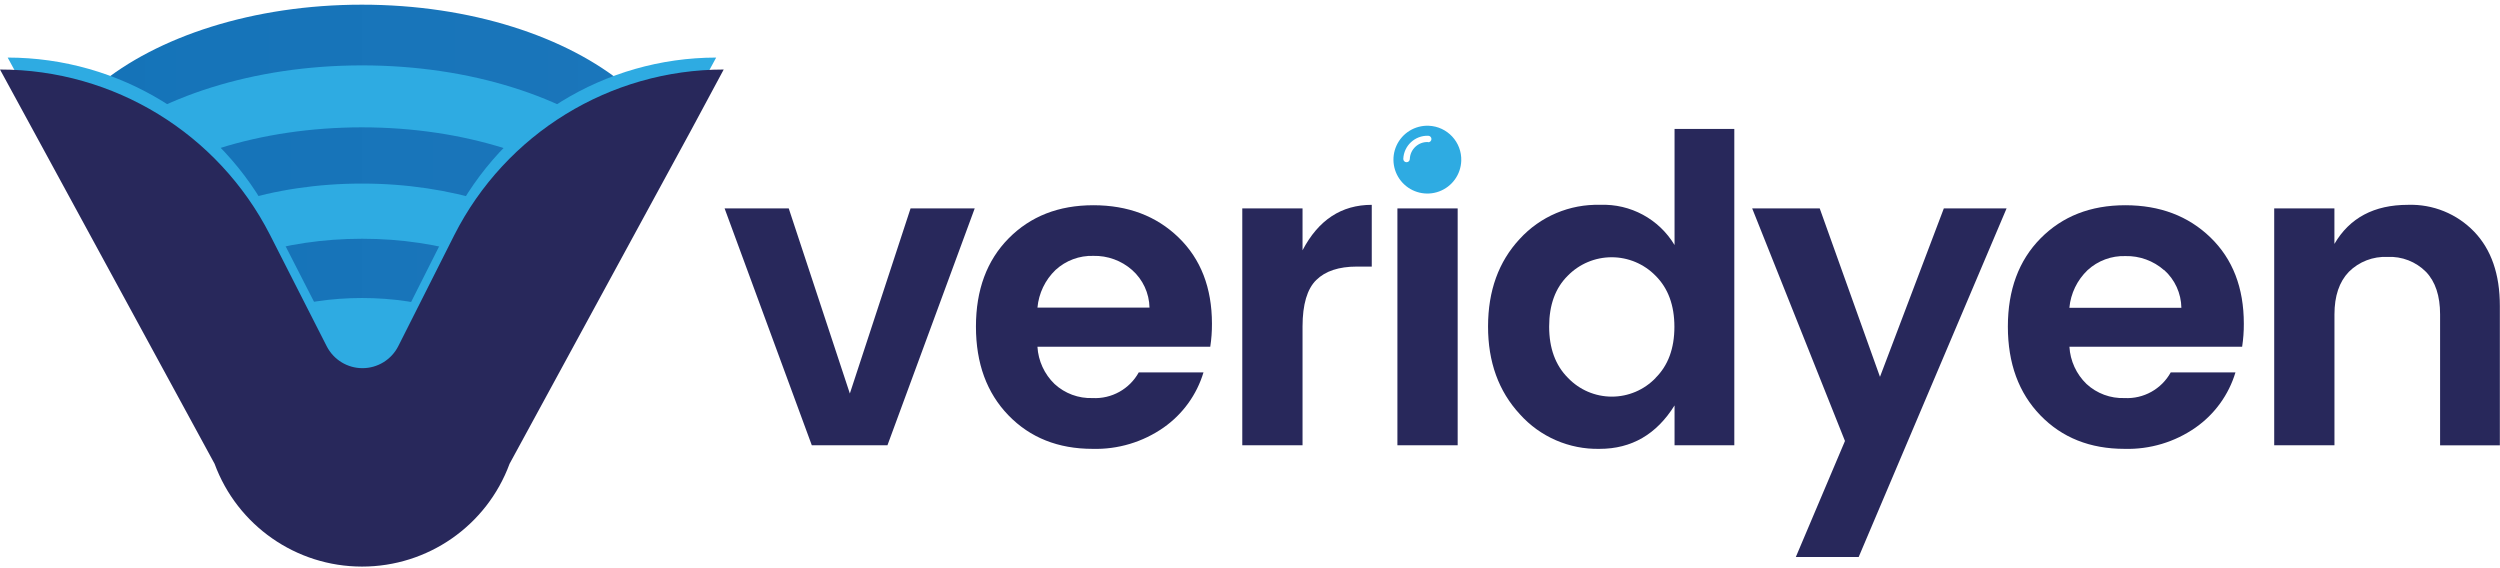
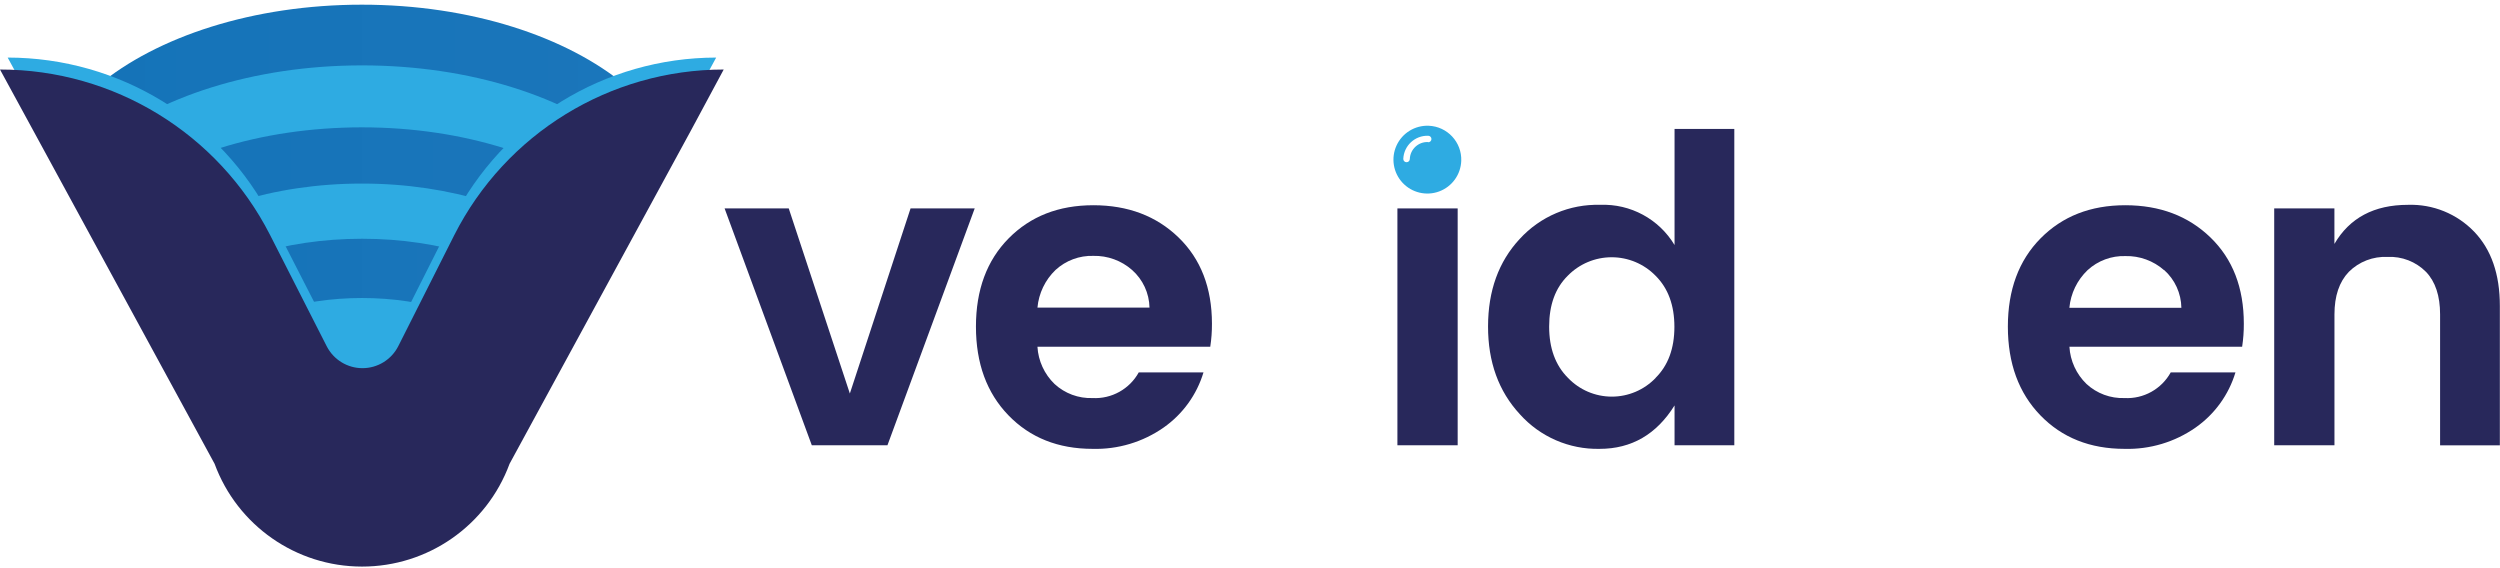
<svg xmlns="http://www.w3.org/2000/svg" width="502px" height="114px" viewBox="0 0 502 114">
  <title>veridyen-logo-white</title>
  <desc>Created with Sketch.</desc>
  <defs>
    <linearGradient x1="-11.443%" y1="50.063%" x2="111.462%" y2="50.063%" id="linearGradient-1">
      <stop stop-color="#1473B8" offset="0%" />
      <stop stop-color="#1B76BB" offset="100%" />
    </linearGradient>
    <linearGradient x1="0.01%" y1="50.016%" x2="100%" y2="50.016%" id="linearGradient-2">
      <stop stop-color="#1473B8" offset="0%" />
      <stop stop-color="#1B76BB" offset="100%" />
    </linearGradient>
    <linearGradient x1="-0.013%" y1="49.97%" x2="99.961%" y2="49.97%" id="linearGradient-3">
      <stop stop-color="#1473B8" offset="0%" />
      <stop stop-color="#1B76BB" offset="100%" />
    </linearGradient>
  </defs>
  <g id="Page-1" stroke="none" stroke-width="1" fill="none" fill-rule="evenodd">
    <g id="Artboard" transform="translate(-135, -469)" fill-rule="nonzero">
      <g id="veridyen-logo-white" transform="translate(135, 469)">
        <polygon id="Path" fill="#28285B" points="145.5 41.85 158.38 41.85 170.65 79.02 182.84 41.85 195.72 41.85 178.2 89.41 163.01 89.41" />
        <path d="M219.4,90.13 C212.473,90.13 206.837,87.883 202.49,83.39 C198.143,78.897 195.97,72.96 195.97,65.58 C195.97,58.2 198.16,52.293 202.54,47.86 C206.92,43.427 212.587,41.21 219.54,41.21 C226.493,41.21 232.2,43.37 236.66,47.69 C241.12,52.01 243.353,57.777 243.36,64.99 C243.369,66.543 243.255,68.095 243.02,69.63 L208.32,69.63 C208.484,72.463 209.709,75.129 211.75,77.1 C213.823,79.015 216.57,80.032 219.39,79.93 C223.211,80.128 226.81,78.129 228.66,74.78 L241.66,74.78 C240.31,79.263 237.493,83.162 233.66,85.85 C229.488,88.767 224.489,90.267 219.4,90.13 L219.4,90.13 Z M227.32,54.21 C225.178,52.324 222.404,51.314 219.55,51.38 C216.744,51.293 214.016,52.309 211.95,54.21 C209.87,56.211 208.581,58.895 208.32,61.77 L230.82,61.77 C230.761,58.872 229.492,56.13 227.32,54.21 L227.32,54.21 Z" id="Shape" fill="#28285B" />
-         <path d="M261.55,41.85 L261.55,50.26 C264.73,44.173 269.363,41.13 275.45,41.13 L275.45,53.53 L272.45,53.53 C268.843,53.53 266.127,54.43 264.3,56.23 C262.473,58.03 261.557,61.133 261.55,65.54 L261.55,89.41 L249.45,89.41 L249.45,41.85 L261.55,41.85 Z" id="Path" fill="#28285B" />
        <polygon id="Path" fill="#28285B" points="280.6 89.41 280.6 41.85 292.7 41.85 292.7 89.41" />
        <path d="M305.19,83.18 C300.923,78.573 298.793,72.693 298.8,65.54 C298.807,58.387 300.923,52.537 305.15,47.99 C309.286,43.461 315.189,40.957 321.32,41.13 C327.397,40.891 333.121,43.985 336.25,49.2 L336.25,25.89 L348.25,25.89 L348.25,89.41 L336.25,89.41 L336.25,81.41 C332.63,87.223 327.613,90.13 321.2,90.13 C315.105,90.259 309.258,87.721 305.19,83.18 L305.19,83.18 Z M332.44,75.88 C334.96,73.38 336.22,69.963 336.22,65.63 C336.22,61.297 334.96,57.877 332.44,55.37 C330.12,52.995 326.94,51.656 323.62,51.656 C320.3,51.656 317.12,52.995 314.8,55.37 C312.313,57.83 311.07,61.233 311.07,65.58 C311.07,69.927 312.33,73.36 314.85,75.88 C317.146,78.282 320.325,79.642 323.648,79.644 C326.971,79.646 330.151,78.29 332.45,75.89 L332.44,75.88 Z" id="Shape" fill="#28285B" />
-         <polygon id="Path" fill="#28285B" points="370.47 88.55 351.84 41.85 365.4 41.85 377.5 75.67 390.32 41.85 402.92 41.85 373.22 111.85 360.6 111.85" />
        <path d="M426.61,90.13 C419.683,90.13 414.047,87.883 409.7,83.39 C405.353,78.897 403.18,72.96 403.18,65.58 C403.18,58.2 405.37,52.293 409.75,47.86 C414.13,43.427 419.797,41.21 426.75,41.21 C433.703,41.21 439.41,43.37 443.87,47.69 C448.33,52.01 450.56,57.777 450.56,64.99 C450.569,66.543 450.455,68.095 450.22,69.63 L415.54,69.63 C415.704,72.463 416.929,75.129 418.97,77.1 C421.043,79.015 423.79,80.032 426.61,79.93 C430.431,80.128 434.03,78.129 435.88,74.78 L448.88,74.78 C447.53,79.263 444.713,83.162 440.88,85.85 C436.705,88.769 431.702,90.269 426.61,90.13 L426.61,90.13 Z M434.55,54.25 C432.408,52.363 429.634,51.353 426.78,51.42 C423.974,51.333 421.246,52.349 419.18,54.25 C417.095,56.246 415.799,58.926 415.53,61.8 L438.02,61.8 C437.977,58.896 436.719,56.142 434.55,54.21 L434.55,54.25 Z" id="Shape" fill="#28285B" />
        <path d="M468.75,41.85 L468.75,48.98 C471.797,43.747 476.72,41.13 483.52,41.13 C488.519,40.962 493.353,42.925 496.82,46.53 C500.253,50.11 501.97,55.073 501.97,61.42 L501.97,89.42 L489.97,89.42 L489.97,63.13 C489.97,59.41 489.027,56.563 487.14,54.59 C485.106,52.538 482.296,51.448 479.41,51.59 C476.514,51.455 473.694,52.544 471.64,54.59 C469.72,56.59 468.76,59.437 468.76,63.13 L468.76,89.41 L456.66,89.41 L456.66,41.85 L468.76,41.85 L468.75,41.85 Z" id="Path" fill="#28285B" />
        <path d="M286.87,25.25 C284.118,25.147 281.574,26.712 280.425,29.215 C279.277,31.719 279.749,34.668 281.622,36.687 C283.496,38.706 286.401,39.398 288.984,38.44 C291.566,37.482 293.317,35.063 293.42,32.31 C293.561,28.552 290.628,25.391 286.87,25.25 L286.87,25.25 L286.87,25.25 Z M286.75,28.52 C284.802,28.452 283.166,29.972 283.09,31.92 C283.09,32.282 282.797,32.575 282.435,32.575 C282.073,32.575 281.78,32.282 281.78,31.92 C281.883,29.257 284.116,27.176 286.78,27.26 C287.142,27.26 287.435,27.553 287.435,27.915 C287.435,28.277 287.142,28.57 286.78,28.57 L286.78,28.57 L286.75,28.52 Z" id="Shape" fill="#2EABE2" />
        <path d="M54.2,47.13 L65.6,69.5 C66.975,72.204 69.751,73.908 72.785,73.908 C75.819,73.908 78.595,72.204 79.97,69.5 L91.26,47.2 C98.383,33.098 110.729,22.334 125.67,17.2 C113.85,7.36 94.52,0.94 72.67,0.94 C50.82,0.94 31.51,7.35 19.67,17.19 C34.635,22.302 47.02,33.041 54.2,47.13 Z" id="Path" fill="url(#linearGradient-1)" />
        <path d="M54.2,59.27 L65.6,81.64 C66.975,84.344 69.751,86.048 72.785,86.048 C75.819,86.048 78.595,84.344 79.97,81.64 L91.26,59.34 C98.383,45.238 110.729,34.474 125.67,29.34 C113.85,19.51 94.52,13.13 72.68,13.13 C50.84,13.13 31.52,19.54 19.68,29.38 C34.632,34.482 47.012,45.201 54.2,59.27 Z" id="Path" fill="#2EABE2" />
        <path d="M55.26,69.13 L66.01,90.13 C67.303,92.681 69.92,94.288 72.78,94.288 C75.64,94.288 78.257,92.681 79.55,90.13 L90.19,69.13 C96.909,55.852 108.545,45.72 122.62,40.89 C111.48,31.61 93.27,25.57 72.68,25.57 C52.09,25.57 33.89,31.57 22.75,40.88 C36.847,45.712 48.508,55.845 55.26,69.13 Z" id="Path" fill="url(#linearGradient-2)" />
        <path d="M57.48,74.83 L66.86,93.23 C67.991,95.454 70.275,96.855 72.77,96.855 C75.265,96.855 77.549,95.454 78.68,93.23 L87.96,74.89 C93.825,63.305 103.978,54.465 116.26,50.25 C106.54,42.13 90.65,36.86 72.68,36.86 C54.71,36.86 38.83,42.13 29.11,50.22 C41.405,54.425 51.581,63.252 57.48,74.83 Z" id="Path" fill="#2EABE2" />
        <path d="M59.32,81.37 L67.58,97.58 C68.576,99.538 70.588,100.772 72.785,100.772 C74.982,100.772 76.994,99.538 77.99,97.58 L86.17,81.42 C91.337,71.216 100.281,63.43 111.1,59.72 C102.54,52.59 88.54,47.94 72.72,47.94 C56.9,47.94 42.87,52.57 34.32,59.7 C45.152,63.401 54.119,71.173 59.32,81.37 L59.32,81.37 Z" id="Path" fill="url(#linearGradient-3)" />
        <path d="M62.13,86.22 L68.64,99 C69.423,100.548 71.01,101.524 72.745,101.524 C74.48,101.524 76.067,100.548 76.85,99 L83.32,86.25 C87.385,78.206 94.428,72.064 102.95,69.13 C96.2,63.51 85.16,59.84 72.69,59.84 C60.22,59.84 49.18,63.51 42.43,69.13 C50.967,72.051 58.033,78.18 62.13,86.22 Z" id="Path" fill="#2EABE2" />
        <path d="M101.65,89.03 L137.32,23.48 L143.81,11.56 L143.81,11.56 C121.437,11.579 100.973,24.168 90.87,44.13 L79.87,65.96 C78.525,68.609 75.806,70.278 72.835,70.278 C69.864,70.278 67.145,68.609 65.8,65.96 L54.59,44.06 C44.416,24.121 23.924,11.568 1.54,11.56 L1.54,11.56 L8.03,23.48 L43.72,89.03 C48.195,101.178 59.774,109.244 72.72,109.23 L72.72,109.23 C85.64,109.214 97.184,101.154 101.65,89.03 Z" id="Path" fill="#2EABE2" />
        <path d="M102.32,93.13 L138.78,26.13 L145.32,13.96 L145.32,13.96 C122.463,13.968 101.55,26.821 91.22,47.21 L79.97,69.52 C78.595,72.224 75.819,73.928 72.785,73.928 C69.751,73.928 66.975,72.224 65.6,69.52 L54.2,47.13 C43.796,26.772 22.862,13.961 0,13.96 L0,13.96 L6.63,26.13 L43.09,93.13 C47.656,105.529 59.467,113.767 72.68,113.77 L72.68,113.77 C85.911,113.788 97.747,105.546 102.32,93.13 L102.32,93.13 Z" id="Path" fill="#28285B" />
      </g>
    </g>
  </g>
</svg>